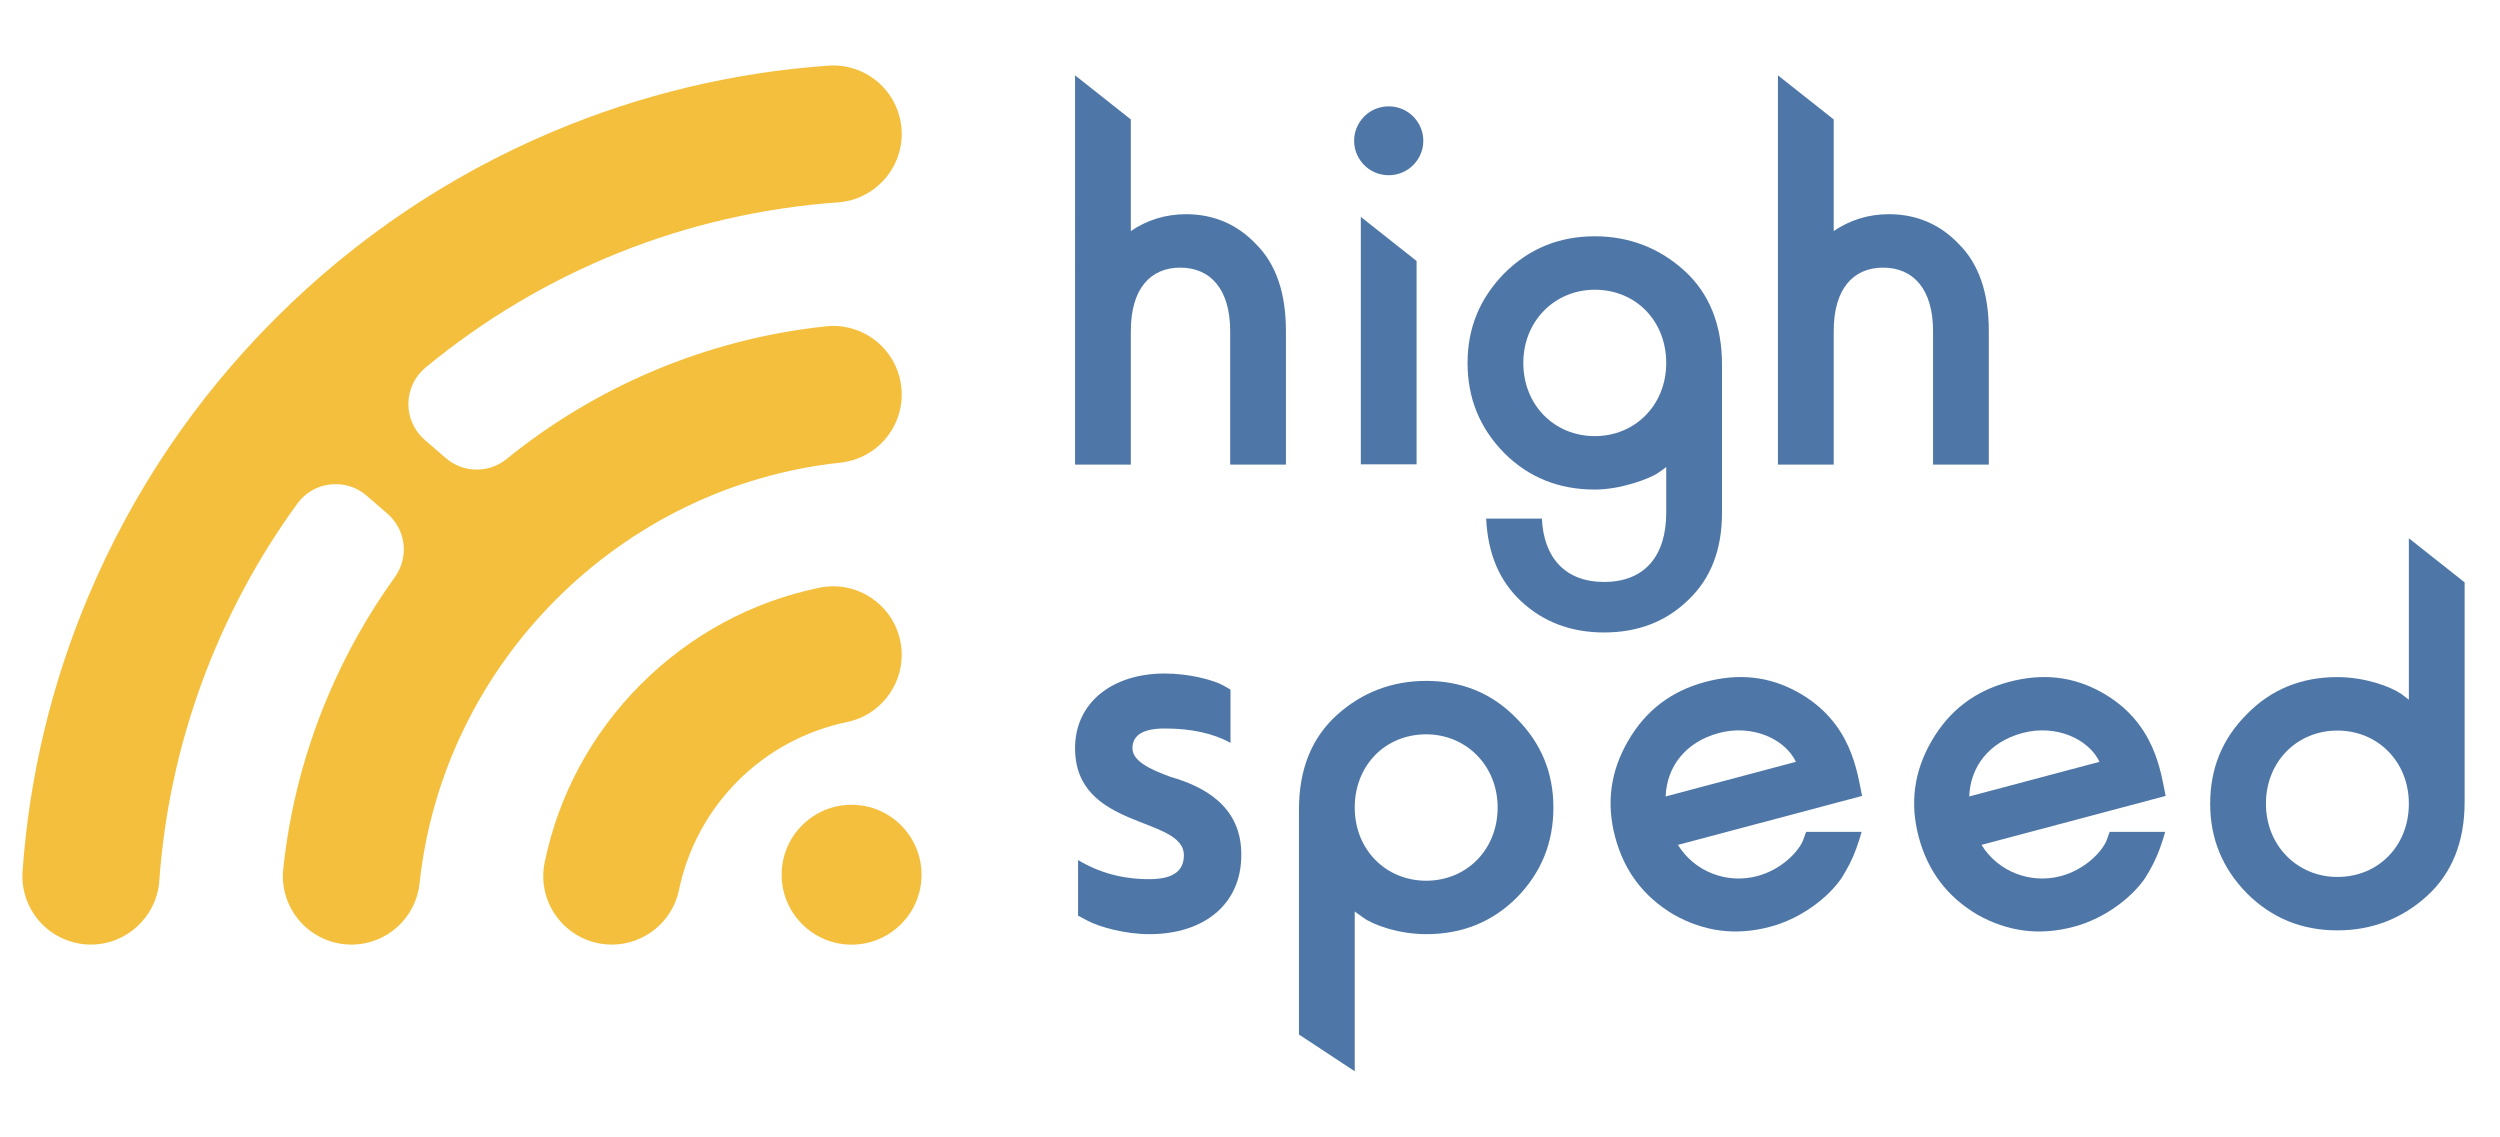
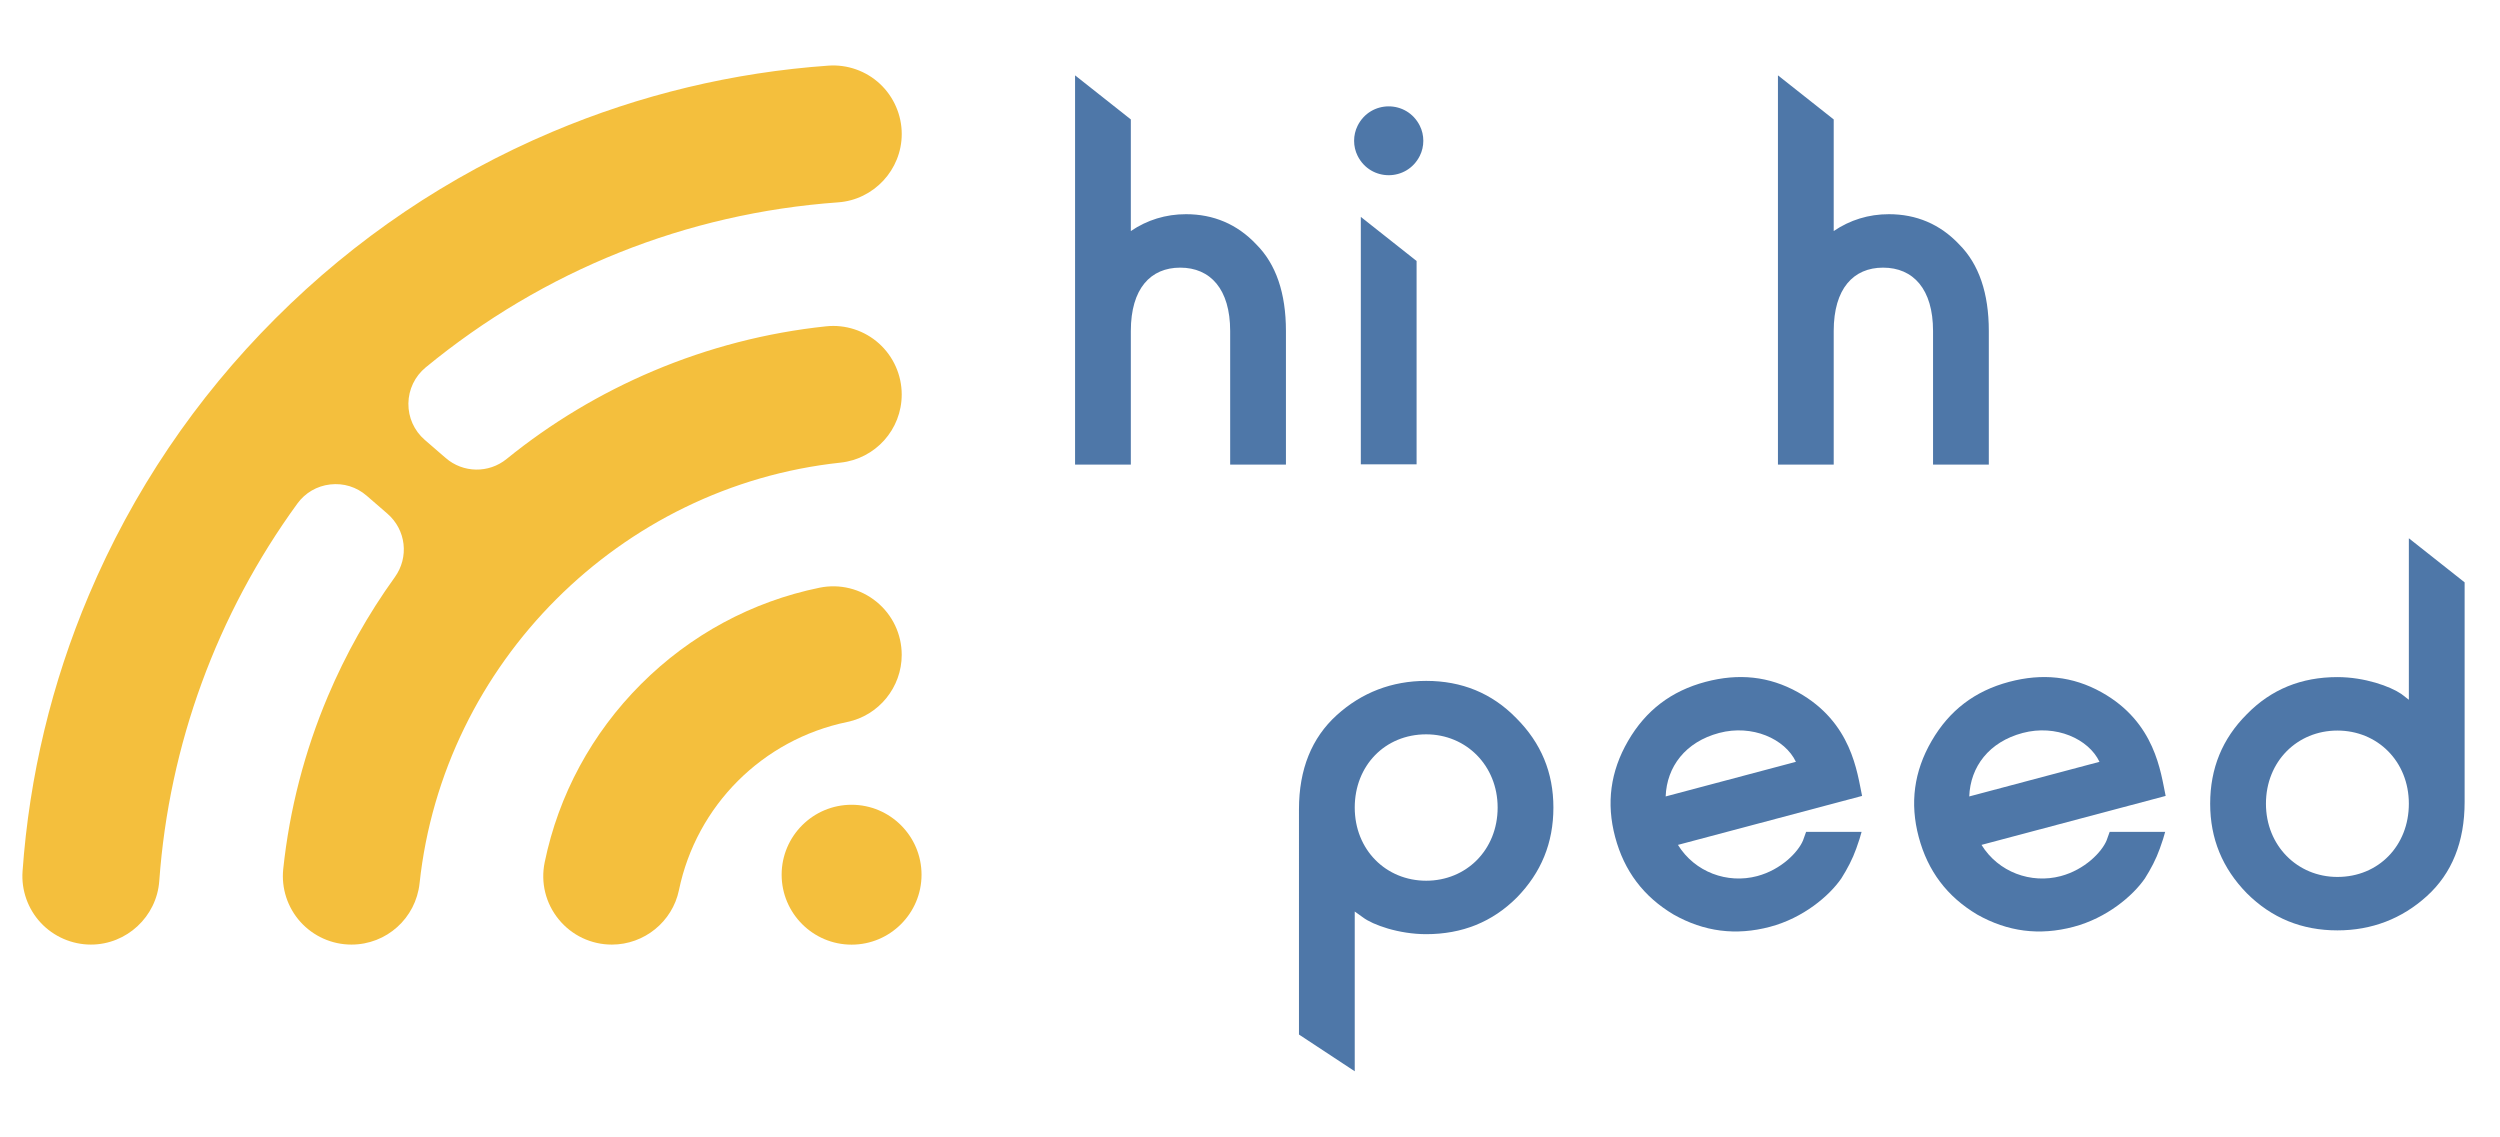
<svg xmlns="http://www.w3.org/2000/svg" version="1.1" id="Layer_1" x="0px" y="0px" viewBox="0 0 1920 873" style="enable-background:new 0 0 1920 873;" xml:space="preserve">
  <style type="text/css">
	.st0{fill:#F4BF3D;}
	.st1{fill:#4E77A8;}
</style>
  <g>
    <g>
      <g>
        <path class="st0" d="M692.52,502.96c0-15.89-7.06-30.77-19.38-40.82c-12.29-10.02-28.23-13.95-43.74-10.78     c-51.87,10.62-99.27,36.22-137.09,74.04c-37.77,37.77-63.36,85.11-74,136.9c-3.19,15.51,0.73,31.46,10.76,43.75     c10.05,12.33,24.94,19.4,40.84,19.4c24.83,0,46.5-17.57,51.51-41.78c13.48-65.04,64.23-115.75,129.28-129.19     C674.93,549.48,692.52,527.81,692.52,502.96z" />
        <path class="st0" d="M645.42,355.31c26.85-2.87,47.1-25.37,47.1-52.34c0-14.91-6.36-29.18-17.44-39.16     c-11.05-9.94-25.85-14.75-40.6-13.2c-45.7,4.82-90.39,16.36-132.82,34.31c-40.62,17.18-78.51,39.92-112.61,67.59     c-13.72,11.13-33.38,10.81-46.75-0.76l-16.09-13.93c-8.13-7.03-12.71-17.23-12.57-27.98c0.14-10.76,4.98-20.85,13.29-27.68     c90.64-74.56,200.17-118.4,316.77-126.76c27.38-1.96,48.83-25.02,48.83-52.49v0c0-14.56-6.11-28.61-16.77-38.54     c-10.62-9.9-25.02-14.98-39.49-13.97c-73.21,5.18-144.6,22.3-212.19,50.89c-79.65,33.69-151.17,81.9-212.57,143.31     C150.1,306,101.88,377.52,68.2,457.17C39.63,524.7,22.52,596.03,17.32,669.18c-1.03,14.47,4.06,28.86,13.96,39.49     c9.93,10.66,23.98,16.77,38.55,16.77c27.46,0,50.52-21.46,52.49-48.85c7.54-104.57,44.2-204.78,106.02-289.8     c6.06-8.33,15.03-13.56,25.27-14.74c10.25-1.17,20.19,1.9,27.99,8.65l15.91,13.78c14.35,12.43,16.8,33.42,5.69,48.83     c-20.41,28.31-37.69,59.07-51.38,91.42c-17.92,42.38-29.46,87.01-34.29,132.65c-1.56,14.76,3.25,29.56,13.19,40.61     c9.98,11.09,24.25,17.45,39.18,17.45c26.96,0,49.45-20.24,52.33-47.07C340.38,509.26,476.3,373.39,645.42,355.31z" />
        <path class="st0" d="M654.02,618.06c-29.62,0-53.72,24.1-53.72,53.71c0,29.62,24.1,53.72,53.72,53.72s53.72-24.1,53.72-53.72     C707.73,642.16,683.64,618.06,654.02,618.06z" />
      </g>
    </g>
    <g>
      <g>
-         <path class="st1" d="M1184.18,398.3c1.34,29.89,17.84,48.63,47.74,48.63c31.67,0,47.74-20.52,47.74-53.09V358.6     c-1.34,1.33-3.57,2.67-6.69,4.9c-5.35,3.57-27.21,12.49-48.18,12.49c-27.66,0-50.86-9.37-69.6-28.11     c-18.74-19.18-28.11-41.94-28.11-69.15c0-26.76,9.37-49.52,28.11-68.7c19.18-19.19,42.38-28.56,69.6-28.56     c26.32,0,49.52,8.93,68.71,26.32c19.18,17.4,29,41.5,29,72.28v113.76c0,28.11-8.48,50.41-25.88,66.93     c-16.95,16.5-38.37,24.98-64.69,24.98c-25.43,0-46.4-8.02-63.35-23.64c-16.95-15.62-25.88-36.58-27.21-63.8H1184.18z      M1224.78,334.94c30.78,0,54.88-23.64,54.88-56.21c0-32.12-23.2-56.21-54.88-56.21c-30.78,0-54.87,24.09-54.87,56.21     C1169.91,311.3,1194,334.94,1224.78,334.94z" />
        <path class="st1" d="M868.48,91.73v85.71c12.49-8.48,26.77-12.94,42.38-12.94c20.97,0,39.26,7.58,53.98,23.2     c15.17,15.17,22.76,37.47,22.76,66.47v102.62h-42.83V254.18c0-32.12-15.17-48.63-38.37-48.63c-22.75,0-37.92,16.06-37.92,48.63     v102.62h-42.83V57.87L868.48,91.73z" />
        <path class="st1" d="M1408.29,91.73v85.71c12.49-8.48,26.77-12.94,42.38-12.94c20.97,0,39.26,7.58,53.98,23.2     c15.17,15.17,22.76,37.47,22.76,66.47v102.62h-42.83V254.18c0-32.12-15.17-48.63-38.37-48.63c-22.75,0-37.92,16.06-37.92,48.63     v102.62h-42.83V57.87L1408.29,91.73z" />
        <path class="st1" d="M1042.65,96.56c9.93-19.83,37.83-19.83,47.76,0c3.6,7.18,3.6,15.95,0,23.13c-9.93,19.82-37.83,19.82-47.76,0     C1039.05,112.51,1039.05,103.74,1042.65,96.56z M1045.11,356.63V166.58l42.83,33.86v156.19H1045.11z" />
      </g>
      <g>
        <path class="st1" d="M1850,537.42V413.39l42.83,33.86v168.69c0,30.78-9.82,54.87-29,72.27c-19.18,17.4-42.38,26.32-68.71,26.32     c-27.21,0-50.41-9.37-69.6-28.55c-18.74-19.19-28.11-41.94-28.11-68.71c0-27.21,9.37-49.96,28.11-68.7     c18.74-19.19,41.94-28.56,69.6-28.56c20.97,0,40.6,7.14,49.08,12.94L1850,537.42z M1795.12,673.49     c31.67,0,54.88-24.08,54.88-56.21c0-32.57-24.09-56.21-54.88-56.21c-30.78,0-54.87,23.64-54.87,56.21     C1740.25,649.41,1764.34,673.49,1795.12,673.49z" />
        <path class="st1" d="M1040.44,700.05v122.69l-42.83-28.22V621.52c0-30.78,9.82-54.88,29-72.28     c19.19-17.39,42.38-26.32,68.7-26.32c27.22,0,50.42,9.37,69.15,28.56c19.18,19.18,28.55,41.94,28.55,68.7     c0,27.21-9.37,49.97-28.11,69.15c-18.74,18.74-41.94,28.11-69.6,28.11c-20.97,0-41.04-7.13-48.63-12.94L1040.44,700.05z      M1095.31,563.97c-31.67,0-54.87,24.09-54.87,56.21c0,32.57,24.09,56.21,54.87,56.21c30.78,0,54.88-23.64,54.88-56.21     C1150.19,588.06,1126.09,563.97,1095.31,563.97z" />
-         <path class="st1" d="M882.59,717.44c-18.37,0-38.57-5.51-47.75-10.56l-6.89-3.67v-42.7c16.07,9.64,33.98,14.69,54.64,14.69     c17.91,0,26.63-5.97,26.63-18.37c0-30.3-83.57-19.29-83.57-82.19c0-35.36,28.93-57.4,68.87-57.4c18.83,0,37.65,5.06,45,9.19     l5.51,3.21v40.87c-13.32-7.35-30.3-11.03-50.51-11.03c-16.53,0-24.79,5.05-24.79,15.16c0,9.64,12.85,16.07,29.39,22.04     c23.88,6.88,54.64,21.58,54.18,60.15C953.3,694.02,925.29,717.44,882.59,717.44z" />
        <path class="st1" d="M1387.15,638.83l-0.05,0.01l-2.39,6.65c-3.66,8.82-16.66,22.43-35.2,27.36     c-22.85,6.07-47.87-2.97-60.85-23.98l141.42-37.6c-3.81-17.92-7.78-56.56-49.34-79.67c-22.06-12.27-45.45-14.69-70.89-7.93     c-26.3,6.99-45.88,21.89-59.49,45.37c-13.61,23.46-16.82,47.87-9.94,73.73c6.99,26.3,21.9,45.89,44.93,59.61     c23.35,13.18,47.75,16.39,74.05,9.4c25.44-6.76,45.42-23.62,54.75-37.17c4.55-7.21,8.55-14.74,11.45-22.9     c2.03-5.57,3.27-9.64,4.11-12.86H1387.15z M1279.23,611.67c0.85-22.85,15.18-41.89,41.05-48.76c25.44-6.76,50.6,4.54,58.98,22.17     L1279.23,611.67z" />
        <path class="st1" d="M1620.29,638.83l-0.05,0.01l-2.39,6.65c-3.66,8.82-16.66,22.43-35.2,27.36     c-22.85,6.07-47.87-2.97-60.85-23.98l141.42-37.6c-3.81-17.92-7.78-56.56-49.34-79.67c-22.06-12.27-45.45-14.69-70.89-7.93     c-26.3,6.99-45.88,21.89-59.49,45.37c-13.61,23.46-16.82,47.87-9.94,73.73c6.99,26.3,21.9,45.89,44.93,59.61     c23.35,13.18,47.75,16.39,74.05,9.4c25.44-6.76,45.42-23.62,54.75-37.17c4.55-7.21,8.55-14.74,11.45-22.9     c2.03-5.57,3.27-9.64,4.11-12.86H1620.29z M1512.38,611.67c0.85-22.85,15.18-41.89,41.05-48.76c25.44-6.76,50.6,4.54,58.98,22.17     L1512.38,611.67z" />
      </g>
    </g>
  </g>
</svg>